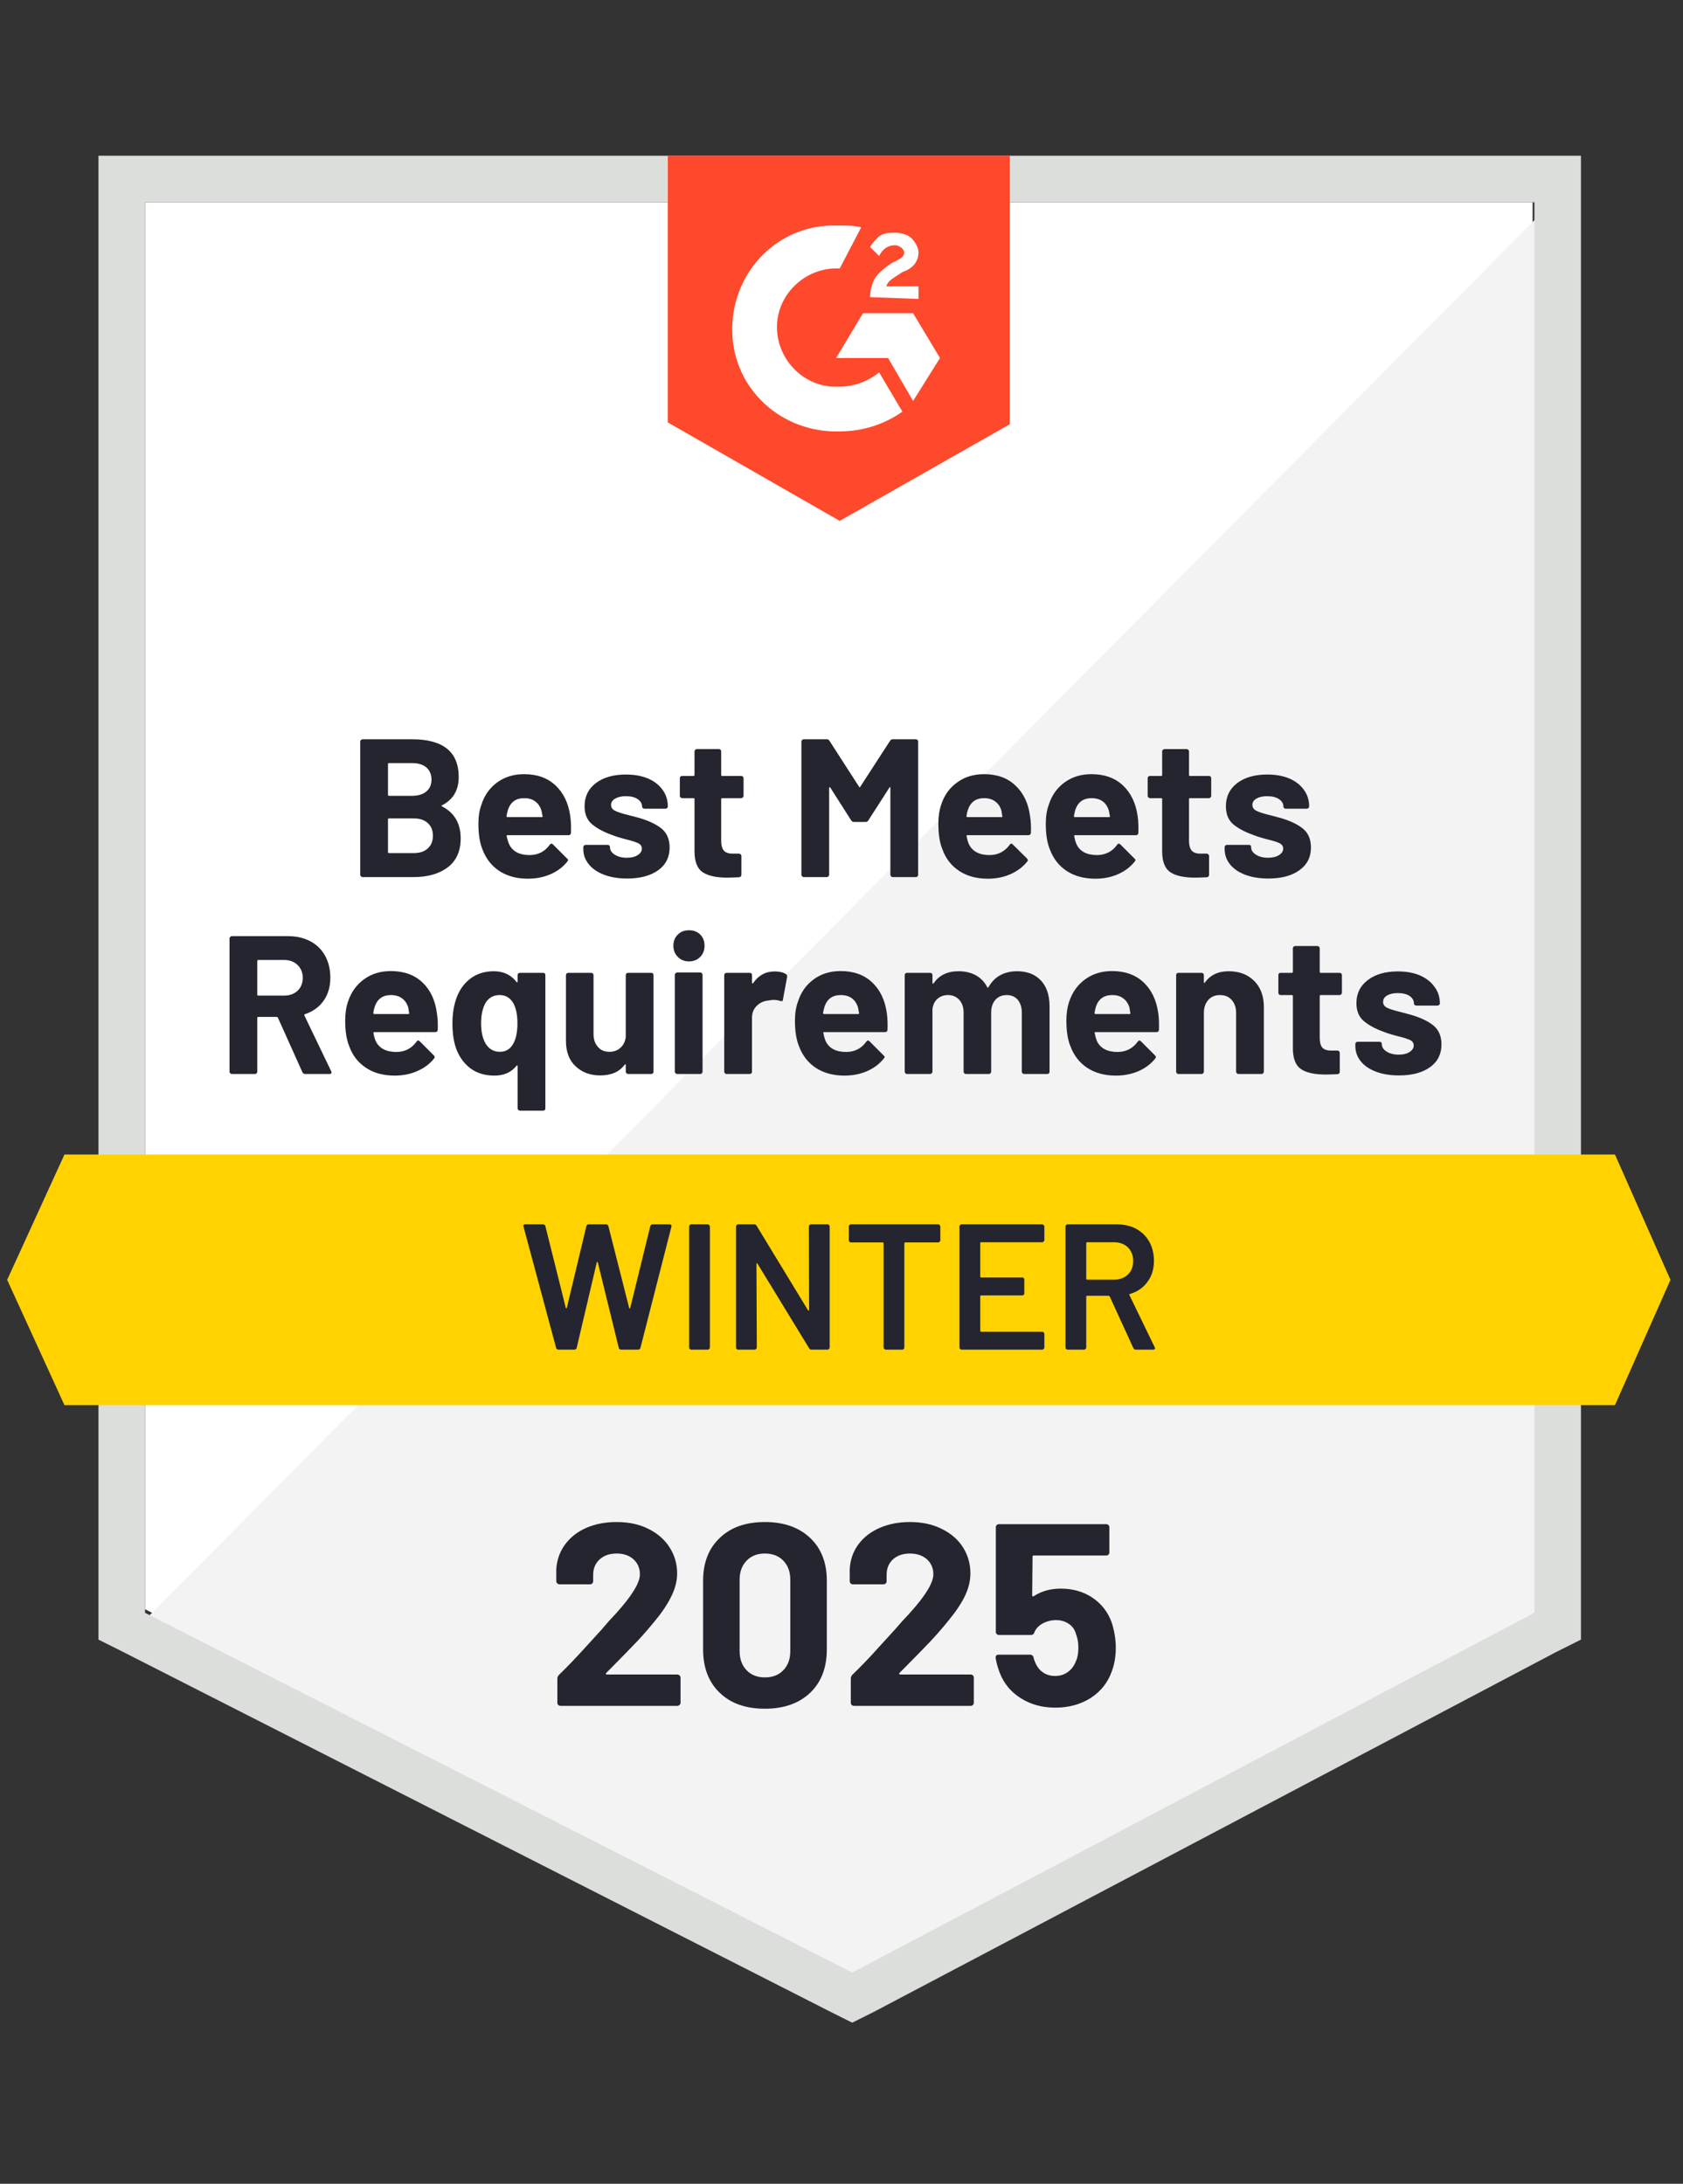
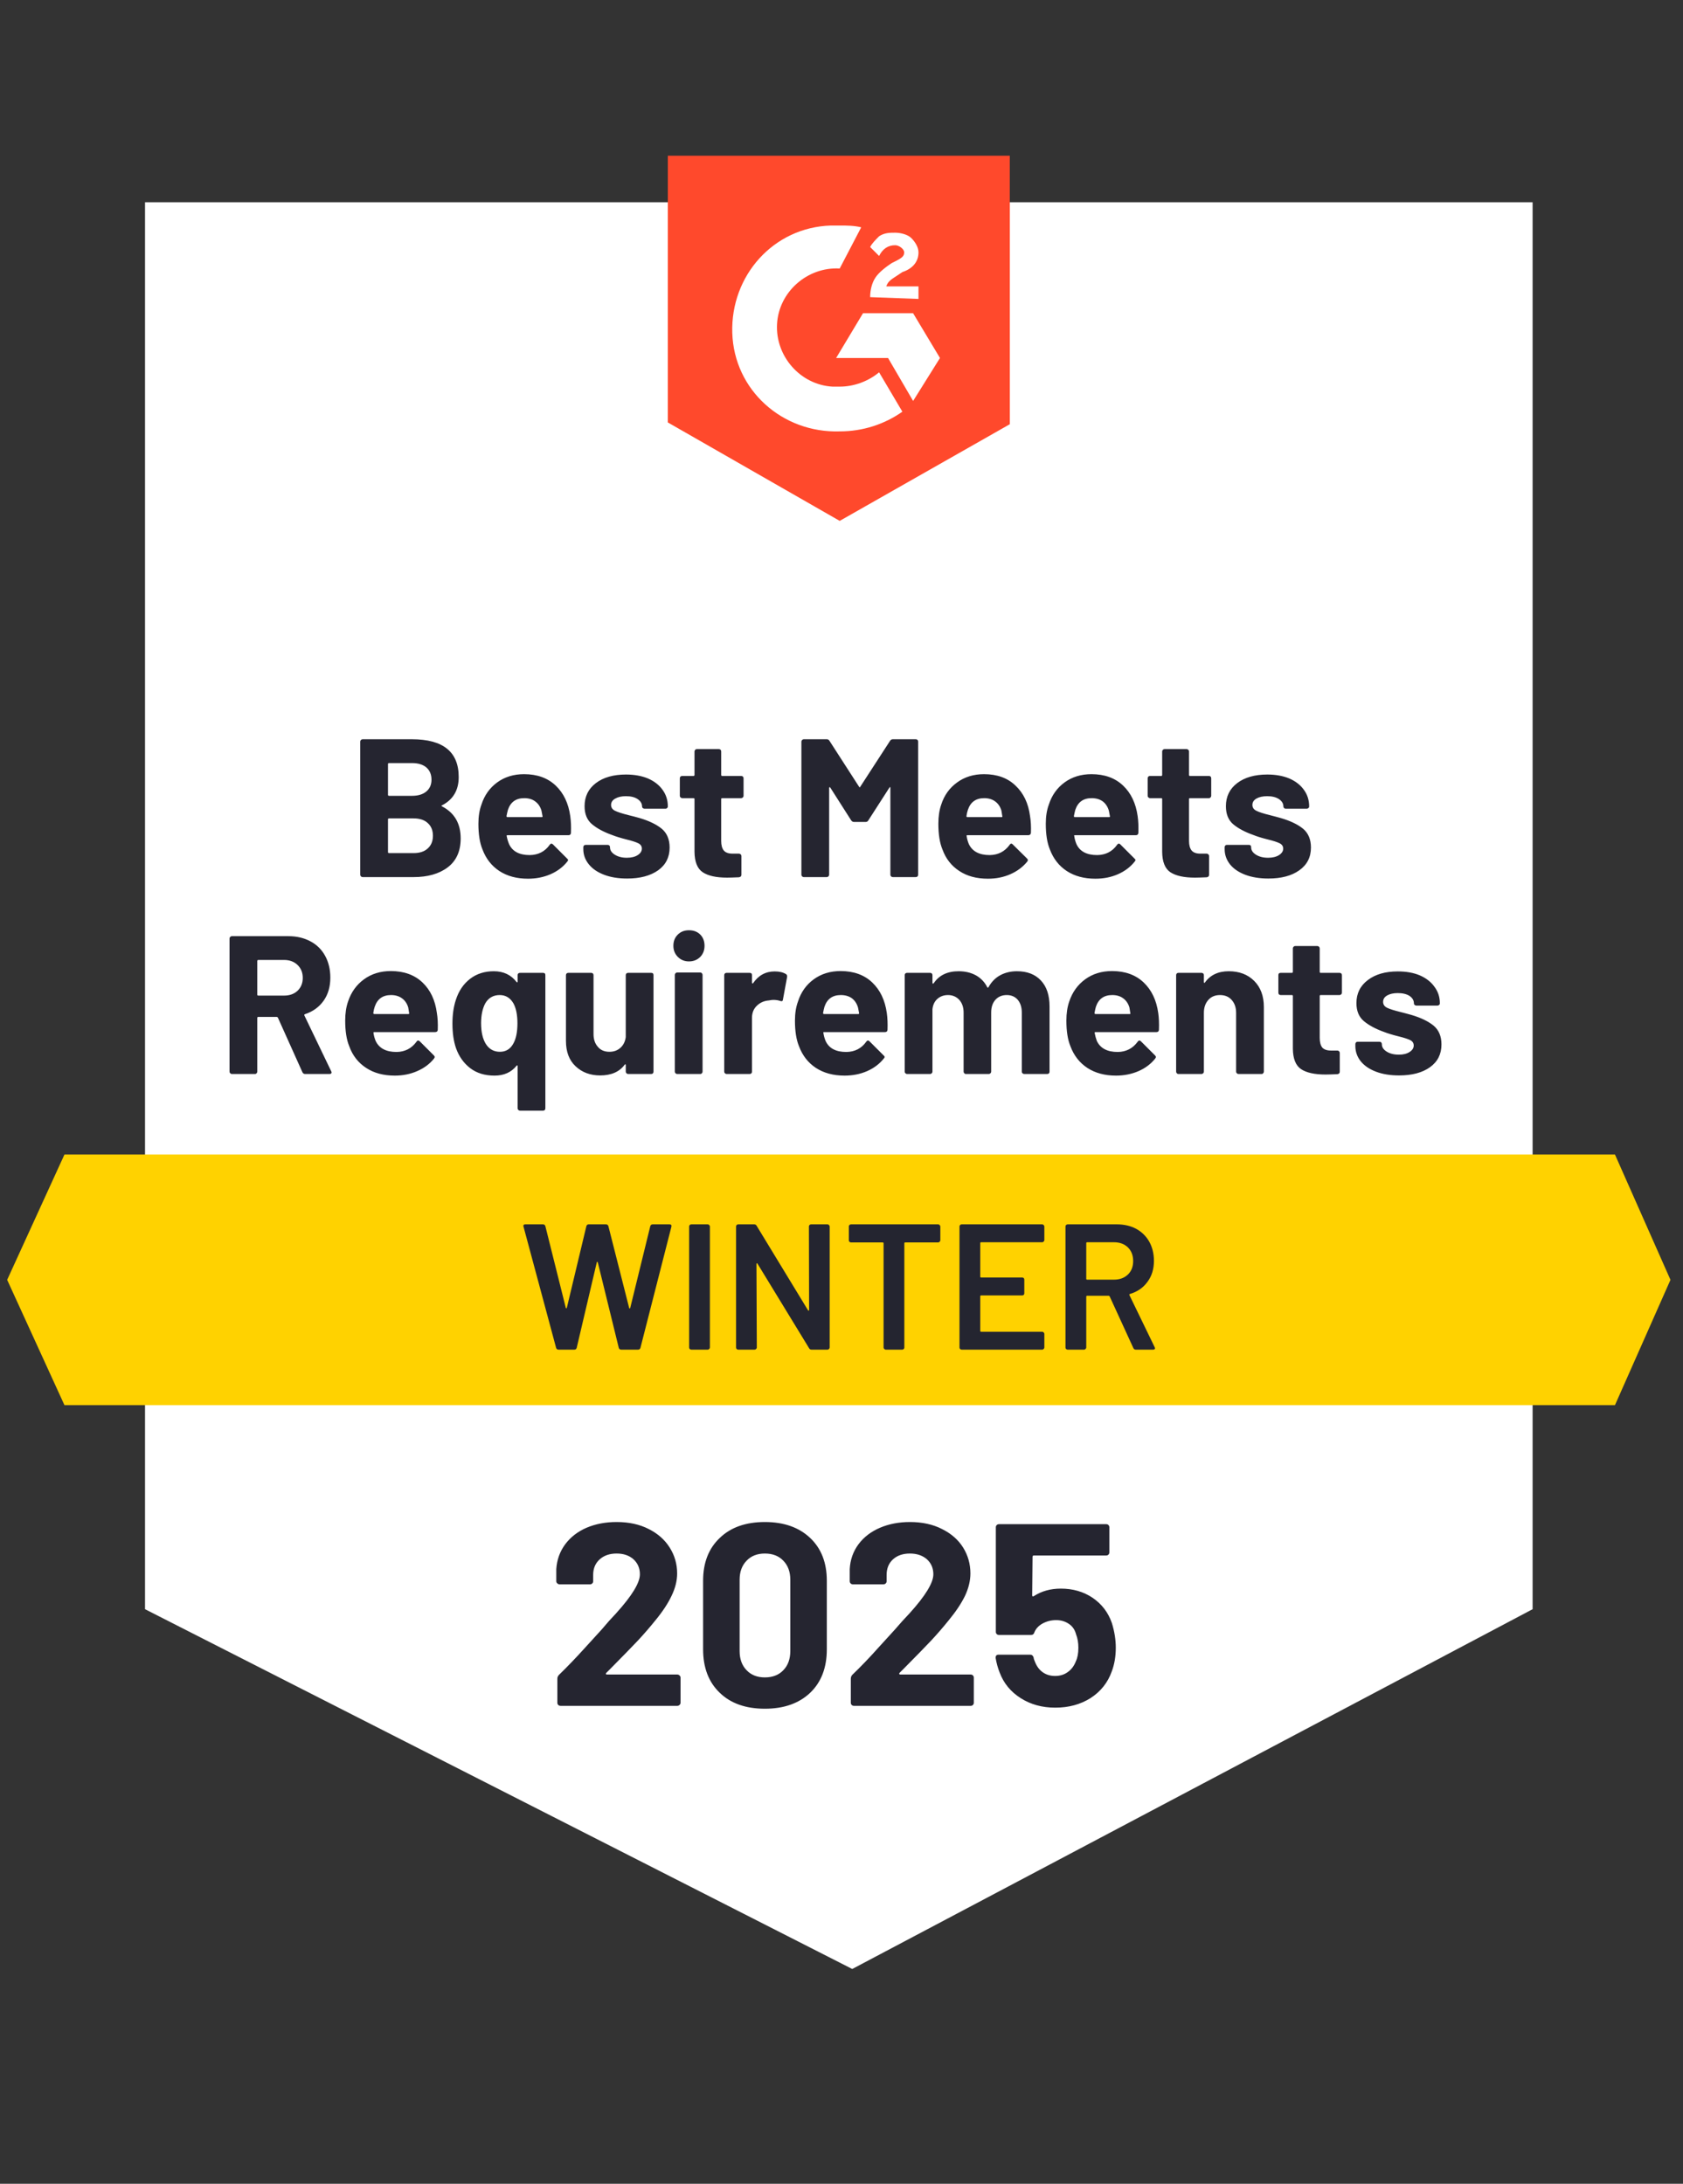
<svg xmlns="http://www.w3.org/2000/svg" width="752" height="976" viewBox="0 0 752 976" fill="none">
  <rect x="0" y="0" width="752" height="976" fill="#333333" stroke="none" />
  <path d="M64.8 719.2L380.8 880L684.8 719.2V90.4H64.8V719.2Z" fill="white" />
-   <path d="M691.2 92.8L58.4 730.4L386.4 892.8L691.2 736.8V92.8Z" fill="#F2F3F2" />
-   <path d="M44 300V732.8L55.2 738.4L371.2 899.2L380.8 904L390.4 899.2L695.2 738.4L706.4 732.8V69.6H44V300ZM64.8 720.8V90.4H685.6V720.8L380.8 881.6L64.8 720.8Z" fill="#DCDEDC" />
  <path d="M375.2 100.8C378.4 100.8 381.6 100.8 384.8 101.6L375.2 120C360.8 119.2 348 130.4 347.2 144.8C346.4 159.2 357.6 172 372 172.8H375.2C381.6 172.8 388 170.4 392.8 166.4L403.2 184C395.2 189.6 385.6 192.8 375.2 192.8C349.6 193.6 328 174.4 327.2 148.8C326.4 123.2 345.6 101.6 371.2 100.8H375.2ZM408 140L420 160L408 179.2L396.8 160H373.6L385.6 140H408ZM388.8 132.8C388.8 129.6 389.6 126.4 391.2 124C392.8 121.6 396 119.2 398.4 117.6L400 116.8C403.2 115.2 404 114.4 404 112.8C404 111.2 401.6 109.6 400 109.6C396.8 109.6 394.4 111.2 392.8 114.4L388.8 110.4C389.6 108.8 391.2 107.2 392.8 105.6C395.2 104 397.6 104 400 104C402.4 104 405.6 104.8 407.2 106.4C408.8 108 410.4 110.4 410.4 112.8C410.4 116.8 408 120 403.2 121.6L400.8 123.2C398.4 124.8 396.8 125.6 396 128H410.4V133.6L388.8 132.8ZM375.2 232.8L451.2 189.6V69.6H298.4V188.8L375.2 232.8Z" fill="#FF492C" />
  <path d="M721.6 516H28.8L3.2 572L28.8 628H721.6L746.4 572L721.6 516Z" fill="#FFD200" />
  <path d="M136.32 480C135.787 480 135.387 479.733 135.12 479.2L124.16 454.8C124 454.587 123.813 454.48 123.6 454.48H115.44C115.12 454.48 114.96 454.64 114.96 454.96V478.96C114.96 479.227 114.853 479.467 114.64 479.68C114.48 479.893 114.24 480 113.92 480H103.6C103.333 480 103.093 479.893 102.88 479.68C102.667 479.467 102.56 479.227 102.56 478.96V419.44C102.56 419.173 102.667 418.933 102.88 418.72C103.093 418.507 103.333 418.4 103.6 418.4H128.8C132.533 418.4 135.84 419.173 138.72 420.72C141.547 422.213 143.733 424.373 145.28 427.2C146.827 430.027 147.6 433.28 147.6 436.96C147.6 440.96 146.613 444.373 144.64 447.2C142.613 450.08 139.813 452.107 136.24 453.28C135.973 453.387 135.893 453.573 136 453.84L148 478.8C148.107 479.013 148.16 479.173 148.16 479.28C148.16 479.76 147.84 480 147.2 480H136.32ZM115.44 429.04C115.12 429.04 114.96 429.2 114.96 429.52V444.56C114.96 444.827 115.12 444.96 115.44 444.96H126.96C129.413 444.96 131.413 444.24 132.96 442.8C134.507 441.307 135.28 439.387 135.28 437.04C135.28 434.693 134.507 432.773 132.96 431.28C131.413 429.787 129.413 429.04 126.96 429.04H115.44ZM195.2 452.72C195.573 454.96 195.707 457.467 195.6 460.24C195.547 460.933 195.147 461.28 194.4 461.28H167.28C166.907 461.28 166.773 461.413 166.88 461.68C167.04 462.853 167.36 464.027 167.84 465.2C169.387 468.507 172.507 470.16 177.2 470.16C180.933 470.107 183.893 468.587 186.08 465.6C186.293 465.227 186.56 465.04 186.88 465.04C187.04 465.04 187.253 465.147 187.52 465.36L193.84 471.68C194.107 471.947 194.24 472.187 194.24 472.4C194.24 472.56 194.133 472.8 193.92 473.12C192 475.52 189.493 477.387 186.4 478.72C183.36 480.053 180.027 480.72 176.4 480.72C171.333 480.72 167.067 479.573 163.6 477.28C160.08 474.987 157.573 471.787 156.08 467.68C154.853 464.747 154.24 460.907 154.24 456.16C154.24 452.907 154.667 450.053 155.52 447.6C156.907 443.44 159.28 440.133 162.64 437.68C166 435.227 170 434 174.64 434C180.507 434 185.227 435.707 188.8 439.12C192.32 442.48 194.453 447.013 195.2 452.72ZM174.72 444.72C171.04 444.72 168.613 446.453 167.44 449.92C167.173 450.667 166.96 451.6 166.8 452.72C166.8 453.04 166.96 453.2 167.28 453.2H182.48C182.8 453.2 182.907 453.04 182.8 452.72C182.533 451.013 182.4 450.187 182.4 450.24C181.867 448.48 180.933 447.12 179.6 446.16C178.267 445.2 176.64 444.72 174.72 444.72ZM231.28 435.84C231.28 435.52 231.387 435.253 231.6 435.04C231.813 434.88 232.08 434.8 232.4 434.8H242.64C242.96 434.8 243.227 434.88 243.44 435.04C243.6 435.253 243.68 435.52 243.68 435.84V495.28C243.68 495.6 243.6 495.867 243.44 496.08C243.227 496.293 242.96 496.4 242.64 496.4H232.4C232.08 496.4 231.813 496.293 231.6 496.08C231.387 495.867 231.28 495.6 231.28 495.28V476.48C231.28 476.32 231.227 476.213 231.12 476.16C231.013 476.107 230.907 476.16 230.8 476.32C228.453 479.253 225.173 480.72 220.96 480.72C216.64 480.72 213.04 479.627 210.16 477.44C207.227 475.2 205.093 472.213 203.76 468.48C202.693 465.387 202.16 461.707 202.16 457.44C202.16 453.493 202.667 449.973 203.68 446.88C204.96 442.88 207.093 439.733 210.08 437.44C213.013 435.2 216.533 434.08 220.64 434.08C224.96 434.08 228.347 435.68 230.8 438.88C230.907 439.04 231.013 439.093 231.12 439.04C231.227 438.987 231.28 438.88 231.28 438.72V435.84ZM229.28 466.56C230.56 464.373 231.2 461.307 231.2 457.36C231.2 453.627 230.613 450.667 229.44 448.48C228 445.973 225.947 444.72 223.28 444.72C220.4 444.72 218.24 445.973 216.8 448.48C215.573 450.827 214.96 453.76 214.96 457.28C214.96 461.227 215.68 464.347 217.12 466.64C218.613 468.933 220.693 470.08 223.36 470.08C225.973 470.08 227.947 468.907 229.28 466.56ZM279.6 435.84C279.6 435.52 279.707 435.253 279.92 435.04C280.133 434.88 280.373 434.8 280.64 434.8H290.96C291.28 434.8 291.547 434.88 291.76 435.04C291.92 435.253 292 435.52 292 435.84V478.96C292 479.227 291.92 479.467 291.76 479.68C291.547 479.893 291.28 480 290.96 480H280.64C280.373 480 280.133 479.893 279.92 479.68C279.707 479.467 279.6 479.227 279.6 478.96V475.92C279.6 475.76 279.547 475.68 279.44 475.68C279.333 475.627 279.227 475.68 279.12 475.84C276.773 479.04 273.12 480.64 268.16 480.64C263.733 480.64 260.08 479.28 257.2 476.56C254.32 473.893 252.88 470.107 252.88 465.2V435.84C252.88 435.52 252.987 435.253 253.2 435.04C253.413 434.88 253.653 434.8 253.92 434.8H264.16C264.427 434.8 264.667 434.88 264.88 435.04C265.093 435.253 265.2 435.52 265.2 435.84V462.16C265.2 464.507 265.84 466.4 267.12 467.84C268.347 469.333 270.08 470.08 272.32 470.08C274.293 470.08 275.947 469.467 277.28 468.24C278.56 467.067 279.333 465.493 279.6 463.52V435.84ZM307.84 429.68C305.867 429.68 304.213 429.013 302.88 427.68C301.547 426.347 300.88 424.693 300.88 422.72C300.88 420.64 301.547 418.96 302.88 417.68C304.16 416.4 305.813 415.76 307.84 415.76C309.92 415.76 311.6 416.4 312.88 417.68C314.16 418.96 314.8 420.64 314.8 422.72C314.8 424.693 314.16 426.347 312.88 427.68C311.547 429.013 309.867 429.68 307.84 429.68ZM302.56 480C302.293 480 302.053 479.893 301.84 479.68C301.627 479.467 301.52 479.227 301.52 478.96V435.76C301.52 435.44 301.627 435.173 301.84 434.96C302.053 434.747 302.293 434.64 302.56 434.64H312.88C313.2 434.64 313.44 434.747 313.6 434.96C313.813 435.173 313.92 435.44 313.92 435.76V478.96C313.92 479.227 313.813 479.467 313.6 479.68C313.44 479.893 313.2 480 312.88 480H302.56ZM346.16 434.16C348.24 434.16 349.92 434.56 351.2 435.36C351.627 435.627 351.787 436.08 351.68 436.72L349.84 446.72C349.787 447.413 349.387 447.627 348.64 447.36C347.733 447.04 346.693 446.88 345.52 446.88C345.04 446.88 344.4 446.96 343.6 447.12C341.467 447.28 339.68 448.053 338.24 449.44C336.747 450.827 336 452.667 336 454.96V478.96C336 479.227 335.92 479.467 335.76 479.68C335.547 479.893 335.28 480 334.96 480H324.64C324.373 480 324.133 479.893 323.92 479.68C323.707 479.467 323.6 479.227 323.6 478.96V435.84C323.6 435.52 323.707 435.253 323.92 435.04C324.133 434.88 324.373 434.8 324.64 434.8H334.96C335.28 434.8 335.547 434.88 335.76 435.04C335.92 435.253 336 435.52 336 435.84V439.2C336 439.36 336.08 439.467 336.24 439.52C336.347 439.573 336.427 439.547 336.48 439.44C338.88 435.92 342.107 434.16 346.16 434.16ZM396.24 452.72C396.56 454.96 396.667 457.467 396.56 460.24C396.507 460.933 396.133 461.28 395.44 461.28H368.24C367.867 461.28 367.76 461.413 367.92 461.68C368.08 462.853 368.4 464.027 368.88 465.2C370.373 468.507 373.467 470.16 378.16 470.16C381.947 470.107 384.907 468.587 387.04 465.6C387.307 465.227 387.573 465.04 387.84 465.04C388.053 465.04 388.267 465.147 388.48 465.36L394.8 471.68C395.12 471.947 395.28 472.187 395.28 472.4C395.28 472.56 395.147 472.8 394.88 473.12C392.96 475.52 390.48 477.387 387.44 478.72C384.4 480.053 381.04 480.72 377.36 480.72C372.347 480.72 368.08 479.573 364.56 477.28C361.093 474.987 358.587 471.787 357.04 467.68C355.813 464.747 355.2 460.907 355.2 456.16C355.2 452.907 355.653 450.053 356.56 447.6C357.893 443.44 360.24 440.133 363.6 437.68C366.96 435.227 370.96 434 375.6 434C381.467 434 386.187 435.707 389.76 439.12C393.28 442.48 395.44 447.013 396.24 452.72ZM375.68 444.72C372 444.72 369.573 446.453 368.4 449.92C368.187 450.667 367.973 451.6 367.76 452.72C367.76 453.04 367.92 453.2 368.24 453.2H383.44C383.813 453.2 383.947 453.04 383.84 452.72C383.52 451.013 383.36 450.187 383.36 450.24C382.827 448.48 381.92 447.12 380.64 446.16C379.307 445.2 377.653 444.72 375.68 444.72ZM454.4 434.08C458.987 434.08 462.56 435.467 465.12 438.24C467.68 440.96 468.96 444.827 468.96 449.84V478.96C468.96 479.227 468.88 479.467 468.72 479.68C468.507 479.893 468.24 480 467.92 480H457.68C457.36 480 457.093 479.893 456.88 479.68C456.667 479.467 456.56 479.227 456.56 478.96V452.56C456.56 450.16 455.947 448.24 454.72 446.8C453.493 445.413 451.867 444.72 449.84 444.72C447.76 444.72 446.08 445.413 444.8 446.8C443.52 448.24 442.88 450.133 442.88 452.48V478.96C442.88 479.227 442.773 479.467 442.56 479.68C442.347 479.893 442.107 480 441.84 480H431.6C431.28 480 431.04 479.893 430.88 479.68C430.667 479.467 430.56 479.227 430.56 478.96V452.56C430.56 450.213 429.92 448.32 428.64 446.88C427.307 445.44 425.627 444.72 423.6 444.72C421.733 444.72 420.16 445.28 418.88 446.4C417.6 447.52 416.853 449.067 416.64 451.04V478.96C416.64 479.227 416.533 479.467 416.32 479.68C416.107 479.893 415.867 480 415.6 480H405.28C405.013 480 404.773 479.893 404.56 479.68C404.347 479.467 404.24 479.227 404.24 478.96V435.84C404.24 435.52 404.347 435.253 404.56 435.04C404.773 434.88 405.013 434.8 405.28 434.8H415.6C415.867 434.8 416.107 434.88 416.32 435.04C416.533 435.253 416.64 435.52 416.64 435.84V439.28C416.64 439.44 416.693 439.547 416.8 439.6C416.907 439.653 417.04 439.6 417.2 439.44C419.6 435.867 423.307 434.08 428.32 434.08C431.253 434.08 433.84 434.693 436.08 435.92C438.267 437.147 439.947 438.907 441.12 441.2C441.28 441.52 441.467 441.52 441.68 441.2C443.013 438.8 444.773 437.013 446.96 435.84C449.147 434.667 451.627 434.08 454.4 434.08ZM517.52 452.72C517.84 454.96 517.947 457.467 517.84 460.24C517.787 460.933 517.413 461.28 516.72 461.28H489.52C489.147 461.28 489.013 461.413 489.12 461.68C489.333 462.853 489.653 464.027 490.08 465.2C491.627 468.507 494.747 470.16 499.44 470.16C503.173 470.107 506.133 468.587 508.32 465.6C508.587 465.227 508.853 465.04 509.12 465.04C509.28 465.04 509.493 465.147 509.76 465.36L516.08 471.68C516.347 471.947 516.48 472.187 516.48 472.4C516.48 472.56 516.373 472.8 516.16 473.12C514.24 475.52 511.76 477.387 508.72 478.72C505.627 480.053 502.267 480.72 498.64 480.72C493.627 480.72 489.36 479.573 485.84 477.28C482.373 474.987 479.867 471.787 478.32 467.68C477.093 464.747 476.48 460.907 476.48 456.16C476.48 452.907 476.907 450.053 477.76 447.6C479.147 443.44 481.52 440.133 484.88 437.68C488.24 435.227 492.24 434 496.88 434C502.747 434 507.467 435.707 511.04 439.12C514.56 442.48 516.72 447.013 517.52 452.72ZM496.96 444.72C493.28 444.72 490.853 446.453 489.68 449.92C489.467 450.667 489.253 451.6 489.04 452.72C489.04 453.04 489.2 453.2 489.52 453.2H504.72C505.093 453.2 505.2 453.04 505.04 452.72C504.773 451.013 504.64 450.187 504.64 450.24C504.107 448.48 503.173 447.12 501.84 446.16C500.56 445.2 498.933 444.72 496.96 444.72ZM549.04 434.08C553.733 434.08 557.52 435.52 560.4 438.4C563.28 441.28 564.72 445.173 564.72 450.08V478.96C564.72 479.227 564.613 479.467 564.4 479.68C564.24 479.893 564 480 563.68 480H553.36C553.093 480 552.853 479.893 552.64 479.68C552.427 479.467 552.32 479.227 552.32 478.96V452.64C552.32 450.293 551.653 448.373 550.32 446.88C549.04 445.44 547.307 444.72 545.12 444.72C542.933 444.72 541.2 445.44 539.92 446.88C538.587 448.373 537.92 450.293 537.92 452.64V478.96C537.92 479.227 537.813 479.467 537.6 479.68C537.387 479.893 537.147 480 536.88 480H526.56C526.24 480 526 479.893 525.84 479.68C525.627 479.467 525.52 479.227 525.52 478.96V435.84C525.52 435.52 525.627 435.253 525.84 435.04C526 434.88 526.24 434.8 526.56 434.8H536.88C537.147 434.8 537.387 434.88 537.6 435.04C537.813 435.253 537.92 435.52 537.92 435.84V438.88C537.92 439.093 537.973 439.227 538.08 439.28C538.187 439.333 538.267 439.307 538.32 439.2C540.72 435.787 544.293 434.08 549.04 434.08ZM599.6 443.68C599.6 443.947 599.493 444.187 599.28 444.4C599.067 444.613 598.827 444.72 598.56 444.72H590.08C589.813 444.72 589.68 444.853 589.68 445.12V463.84C589.68 465.76 590.053 467.2 590.8 468.16C591.6 469.067 592.88 469.52 594.64 469.52H597.6C597.867 469.52 598.107 469.627 598.32 469.84C598.533 470.053 598.64 470.293 598.64 470.56V478.96C598.64 479.6 598.293 479.973 597.6 480.08C595.093 480.187 593.333 480.24 592.32 480.24C587.413 480.24 583.76 479.44 581.36 477.84C578.96 476.24 577.733 473.2 577.68 468.72V445.12C577.68 444.853 577.52 444.72 577.2 444.72H572.24C571.92 444.72 571.653 444.613 571.44 444.4C571.28 444.187 571.2 443.947 571.2 443.68V435.84C571.2 435.52 571.28 435.253 571.44 435.04C571.653 434.88 571.92 434.8 572.24 434.8H577.2C577.52 434.8 577.68 434.64 577.68 434.32V423.84C577.68 423.573 577.787 423.333 578 423.12C578.213 422.907 578.453 422.8 578.72 422.8H588.56C588.88 422.8 589.147 422.907 589.36 423.12C589.573 423.333 589.68 423.573 589.68 423.84V434.32C589.68 434.64 589.813 434.8 590.08 434.8H598.56C598.827 434.8 599.067 434.88 599.28 435.04C599.493 435.253 599.6 435.52 599.6 435.84V443.68ZM625.12 480.64C621.173 480.64 617.733 480.08 614.8 478.96C611.867 477.84 609.6 476.293 608 474.32C606.4 472.293 605.6 470.027 605.6 467.52V466.64C605.6 466.32 605.707 466.053 605.92 465.84C606.08 465.68 606.32 465.6 606.64 465.6H616.4C616.667 465.6 616.907 465.68 617.12 465.84C617.333 466.053 617.44 466.32 617.44 466.64V466.72C617.44 468 618.16 469.093 619.6 470C621.04 470.907 622.853 471.36 625.04 471.36C627.013 471.36 628.613 470.96 629.84 470.16C631.067 469.36 631.68 468.4 631.68 467.28C631.68 466.213 631.173 465.413 630.16 464.88C629.093 464.347 627.36 463.787 624.96 463.2C622.187 462.507 620 461.84 618.4 461.2C614.667 459.867 611.68 458.267 609.44 456.4C607.2 454.533 606.08 451.84 606.08 448.32C606.08 444 607.787 440.56 611.2 438C614.56 435.44 619.013 434.16 624.56 434.16C628.347 434.16 631.627 434.747 634.4 435.92C637.227 437.147 639.413 438.853 640.96 441.04C642.56 443.173 643.36 445.627 643.36 448.4C643.36 448.72 643.253 448.96 643.04 449.12C642.827 449.333 642.56 449.44 642.24 449.44H632.88C632.56 449.44 632.293 449.333 632.08 449.12C631.867 448.96 631.76 448.72 631.76 448.4C631.76 447.12 631.12 446.027 629.84 445.12C628.507 444.267 626.747 443.84 624.56 443.84C622.64 443.84 621.067 444.187 619.84 444.88C618.613 445.573 618 446.533 618 447.76C618 448.933 618.587 449.813 619.76 450.4C620.987 450.987 623.013 451.627 625.84 452.32C626.48 452.48 627.2 452.667 628 452.88C628.853 453.093 629.733 453.333 630.64 453.6C634.8 454.827 638.08 456.4 640.48 458.32C642.88 460.293 644.08 463.12 644.08 466.8C644.08 471.12 642.373 474.507 638.96 476.96C635.547 479.413 630.933 480.64 625.12 480.64ZM197.52 359.92C197.147 360.08 197.147 360.24 197.52 360.4C203.067 363.28 205.84 368.053 205.84 374.72C205.84 380.427 203.893 384.747 200 387.68C196.16 390.56 191.093 392 184.8 392H162C161.733 392 161.493 391.893 161.28 391.68C161.067 391.467 160.96 391.227 160.96 390.96V331.44C160.96 331.173 161.067 330.933 161.28 330.72C161.493 330.507 161.733 330.4 162 330.4H184.08C198 330.4 204.96 336.027 204.96 347.28C204.96 353.147 202.48 357.36 197.52 359.92ZM173.84 341.04C173.52 341.04 173.36 341.2 173.36 341.52V355.2C173.36 355.52 173.52 355.68 173.84 355.68H184.08C186.853 355.68 189.013 355.013 190.56 353.68C192.053 352.4 192.8 350.667 192.8 348.48C192.8 346.187 192.053 344.373 190.56 343.04C189.013 341.707 186.853 341.04 184.08 341.04H173.84ZM184.8 381.28C187.52 381.28 189.627 380.587 191.12 379.2C192.667 377.813 193.44 375.92 193.44 373.52C193.44 371.12 192.667 369.227 191.12 367.84C189.627 366.453 187.493 365.76 184.72 365.76H173.84C173.52 365.76 173.36 365.92 173.36 366.24V380.8C173.36 381.12 173.52 381.28 173.84 381.28H184.8ZM254.8 364.72C255.12 366.96 255.227 369.467 255.12 372.24C255.067 372.933 254.693 373.28 254 373.28H226.8C226.427 373.28 226.293 373.413 226.4 373.68C226.613 374.853 226.96 376.027 227.44 377.2C228.933 380.507 232.027 382.16 236.72 382.16C240.507 382.107 243.467 380.587 245.6 377.6C245.867 377.227 246.133 377.04 246.4 377.04C246.56 377.04 246.773 377.147 247.04 377.36L253.36 383.68C253.68 383.947 253.84 384.187 253.84 384.4C253.84 384.56 253.707 384.8 253.44 385.12C251.52 387.52 249.04 389.387 246 390.72C242.907 392.053 239.547 392.72 235.92 392.72C230.907 392.72 226.64 391.573 223.12 389.28C219.653 386.987 217.147 383.787 215.6 379.68C214.373 376.747 213.76 372.907 213.76 368.16C213.76 364.907 214.213 362.053 215.12 359.6C216.453 355.44 218.8 352.133 222.16 349.68C225.52 347.227 229.52 346 234.16 346C240.027 346 244.747 347.707 248.32 351.12C251.84 354.48 254 359.013 254.8 364.72ZM234.24 356.72C230.56 356.72 228.133 358.453 226.96 361.92C226.747 362.667 226.533 363.6 226.32 364.72C226.32 365.04 226.48 365.2 226.8 365.2H242C242.373 365.2 242.507 365.04 242.4 364.72C242.08 363.013 241.92 362.187 241.92 362.24C241.387 360.48 240.453 359.12 239.12 358.16C237.84 357.2 236.213 356.72 234.24 356.72ZM280.24 392.64C276.293 392.64 272.853 392.08 269.92 390.96C266.987 389.84 264.72 388.293 263.12 386.32C261.467 384.293 260.64 382.027 260.64 379.52V378.64C260.64 378.32 260.747 378.053 260.96 377.84C261.173 377.68 261.44 377.6 261.76 377.6H271.52C271.787 377.6 272.027 377.68 272.24 377.84C272.453 378.053 272.56 378.32 272.56 378.64V378.72C272.56 380 273.28 381.093 274.72 382C276.16 382.907 277.947 383.36 280.08 383.36C282.107 383.36 283.733 382.96 284.96 382.16C286.187 381.36 286.8 380.4 286.8 379.28C286.8 378.213 286.267 377.413 285.2 376.88C284.133 376.347 282.4 375.787 280 375.2C277.28 374.507 275.12 373.84 273.52 373.2C269.787 371.867 266.8 370.267 264.56 368.4C262.32 366.533 261.2 363.84 261.2 360.32C261.2 356 262.88 352.56 266.24 350C269.6 347.44 274.08 346.16 279.68 346.16C283.413 346.16 286.693 346.747 289.52 347.92C292.347 349.147 294.533 350.853 296.08 353.04C297.627 355.173 298.4 357.627 298.4 360.4C298.4 360.72 298.293 360.96 298.08 361.12C297.92 361.333 297.68 361.44 297.36 361.44H287.92C287.653 361.44 287.413 361.333 287.2 361.12C286.987 360.96 286.88 360.72 286.88 360.4C286.88 359.12 286.213 358.027 284.88 357.12C283.6 356.267 281.867 355.84 279.68 355.84C277.76 355.84 276.187 356.187 274.96 356.88C273.68 357.573 273.04 358.533 273.04 359.76C273.04 360.933 273.653 361.813 274.88 362.4C276.107 362.987 278.107 363.627 280.88 364.32L283.12 364.88L285.76 365.6C289.92 366.827 293.2 368.4 295.6 370.32C298 372.293 299.2 375.12 299.2 378.8C299.2 383.12 297.493 386.507 294.08 388.96C290.613 391.413 286 392.64 280.24 392.64ZM332.24 355.68C332.24 355.947 332.133 356.187 331.92 356.4C331.707 356.613 331.44 356.72 331.12 356.72H322.72C322.4 356.72 322.24 356.853 322.24 357.12V375.84C322.24 377.76 322.64 379.2 323.44 380.16C324.24 381.067 325.52 381.52 327.28 381.52H330.16C330.48 381.52 330.747 381.627 330.96 381.84C331.173 382.053 331.28 382.293 331.28 382.56V390.96C331.28 391.6 330.907 391.973 330.16 392.08C327.707 392.187 325.947 392.24 324.88 392.24C320.027 392.24 316.4 391.44 314 389.84C311.6 388.24 310.373 385.2 310.32 380.72V357.12C310.32 356.853 310.16 356.72 309.84 356.72H304.88C304.56 356.72 304.293 356.613 304.08 356.4C303.867 356.187 303.76 355.947 303.76 355.68V347.84C303.76 347.52 303.867 347.253 304.08 347.04C304.293 346.88 304.56 346.8 304.88 346.8H309.84C310.16 346.8 310.32 346.64 310.32 346.32V335.84C310.32 335.573 310.427 335.333 310.64 335.12C310.8 334.907 311.04 334.8 311.36 334.8H321.2C321.52 334.8 321.787 334.907 322 335.12C322.16 335.333 322.24 335.573 322.24 335.84V346.32C322.24 346.64 322.4 346.8 322.72 346.8H331.12C331.44 346.8 331.707 346.88 331.92 347.04C332.133 347.253 332.24 347.52 332.24 347.84V355.68ZM397.68 331.12C398 330.64 398.4 330.4 398.88 330.4H409.2C409.52 330.4 409.787 330.507 410 330.72C410.16 330.933 410.24 331.173 410.24 331.44V390.96C410.24 391.227 410.16 391.467 410 391.68C409.787 391.893 409.52 392 409.2 392H398.88C398.613 392 398.373 391.893 398.16 391.68C397.947 391.467 397.84 391.227 397.84 390.96V352.16C397.84 351.893 397.787 351.76 397.68 351.76C397.573 351.76 397.467 351.867 397.36 352.08L388 366.64C387.733 367.12 387.333 367.36 386.8 367.36H381.6C381.067 367.36 380.64 367.12 380.32 366.64L371.04 352.08C370.933 351.867 370.8 351.787 370.64 351.84C370.533 351.84 370.48 351.973 370.48 352.24V390.96C370.48 391.227 370.373 391.467 370.16 391.68C369.947 391.893 369.707 392 369.44 392H359.12C358.853 392 358.613 391.893 358.4 391.68C358.187 391.467 358.08 391.227 358.08 390.96V331.44C358.08 331.173 358.187 330.933 358.4 330.72C358.613 330.507 358.853 330.4 359.12 330.4H369.44C369.973 330.4 370.373 330.64 370.64 331.12L383.84 351.6C384.053 351.973 384.24 351.973 384.4 351.6L397.68 331.12ZM460.24 364.72C460.613 366.96 460.747 369.467 460.64 372.24C460.533 372.933 460.133 373.28 459.44 373.28H432.24C431.92 373.28 431.813 373.413 431.92 373.68C432.08 374.853 432.4 376.027 432.88 377.2C434.427 380.507 437.547 382.16 442.24 382.16C445.973 382.107 448.933 380.587 451.12 377.6C451.333 377.227 451.6 377.04 451.92 377.04C452.08 377.04 452.267 377.147 452.48 377.36L458.88 383.68C459.147 383.947 459.28 384.187 459.28 384.4C459.28 384.56 459.173 384.8 458.96 385.12C456.987 387.52 454.48 389.387 451.44 390.72C448.4 392.053 445.067 392.72 441.44 392.72C436.373 392.72 432.107 391.573 428.64 389.28C425.12 386.987 422.613 383.787 421.12 379.68C419.893 376.747 419.28 372.907 419.28 368.16C419.28 364.907 419.707 362.053 420.56 359.6C421.893 355.44 424.267 352.133 427.68 349.68C431.04 347.227 435.04 346 439.68 346C445.547 346 450.24 347.707 453.76 351.12C457.333 354.48 459.493 359.013 460.24 364.72ZM439.76 356.72C436.08 356.72 433.653 358.453 432.48 361.92C432.213 362.667 432 363.6 431.84 364.72C431.84 365.04 431.973 365.2 432.24 365.2H447.52C447.84 365.2 447.947 365.04 447.84 364.72C447.573 363.013 447.44 362.187 447.44 362.24C446.907 360.48 445.973 359.12 444.64 358.16C443.307 357.2 441.68 356.72 439.76 356.72ZM508.32 364.72C508.64 366.96 508.747 369.467 508.64 372.24C508.587 372.933 508.213 373.28 507.52 373.28H480.32C479.947 373.28 479.84 373.413 480 373.68C480.16 374.853 480.48 376.027 480.96 377.2C482.453 380.507 485.547 382.16 490.24 382.16C494.027 382.107 496.987 380.587 499.12 377.6C499.387 377.227 499.653 377.04 499.92 377.04C500.133 377.04 500.347 377.147 500.56 377.36L506.88 383.68C507.2 383.947 507.36 384.187 507.36 384.4C507.36 384.56 507.227 384.8 506.96 385.12C505.04 387.52 502.56 389.387 499.52 390.72C496.48 392.053 493.12 392.72 489.44 392.72C484.427 392.72 480.16 391.573 476.64 389.28C473.173 386.987 470.667 383.787 469.12 379.68C467.893 376.747 467.28 372.907 467.28 368.16C467.28 364.907 467.733 362.053 468.64 359.6C469.973 355.44 472.32 352.133 475.68 349.68C479.04 347.227 483.04 346 487.68 346C493.547 346 498.267 347.707 501.84 351.12C505.36 354.48 507.52 359.013 508.32 364.72ZM487.76 356.72C484.08 356.72 481.653 358.453 480.48 361.92C480.267 362.667 480.053 363.6 479.84 364.72C479.84 365.04 480 365.2 480.32 365.2H495.52C495.893 365.2 496.027 365.04 495.92 364.72C495.6 363.013 495.44 362.187 495.44 362.24C494.907 360.48 494 359.12 492.72 358.16C491.387 357.2 489.733 356.72 487.76 356.72ZM541.2 355.68C541.2 355.947 541.093 356.187 540.88 356.4C540.72 356.613 540.48 356.72 540.16 356.72H531.68C531.413 356.72 531.28 356.853 531.28 357.12V375.84C531.28 377.76 531.68 379.2 532.48 380.16C533.28 381.067 534.56 381.52 536.32 381.52H539.2C539.467 381.52 539.707 381.627 539.92 381.84C540.133 382.053 540.24 382.293 540.24 382.56V390.96C540.24 391.6 539.893 391.973 539.2 392.08C536.747 392.187 534.987 392.24 533.92 392.24C529.067 392.24 525.413 391.44 522.96 389.84C520.56 388.24 519.333 385.2 519.28 380.72V357.12C519.28 356.853 519.147 356.72 518.88 356.72H513.84C513.573 356.72 513.333 356.613 513.12 356.4C512.907 356.187 512.8 355.947 512.8 355.68V347.84C512.8 347.52 512.907 347.253 513.12 347.04C513.333 346.88 513.573 346.8 513.84 346.8H518.88C519.147 346.8 519.28 346.64 519.28 346.32V335.84C519.28 335.573 519.387 335.333 519.6 335.12C519.813 334.907 520.053 334.8 520.32 334.8H530.24C530.507 334.8 530.747 334.907 530.96 335.12C531.173 335.333 531.28 335.573 531.28 335.84V346.32C531.28 346.64 531.413 346.8 531.68 346.8H540.16C540.48 346.8 540.72 346.88 540.88 347.04C541.093 347.253 541.2 347.52 541.2 347.84V355.68ZM566.72 392.64C562.827 392.64 559.387 392.08 556.4 390.96C553.467 389.84 551.2 388.293 549.6 386.32C548 384.293 547.2 382.027 547.2 379.52V378.64C547.2 378.32 547.307 378.053 547.52 377.84C547.733 377.68 547.973 377.6 548.24 377.6H558C558.32 377.6 558.587 377.68 558.8 377.84C558.96 378.053 559.04 378.32 559.04 378.64V378.72C559.04 380 559.76 381.093 561.2 382C562.64 382.907 564.453 383.36 566.64 383.36C568.613 383.36 570.24 382.96 571.52 382.16C572.747 381.36 573.36 380.4 573.36 379.28C573.36 378.213 572.827 377.413 571.76 376.88C570.693 376.347 568.96 375.787 566.56 375.2C563.787 374.507 561.627 373.84 560.08 373.2C556.293 371.867 553.28 370.267 551.04 368.4C548.853 366.533 547.76 363.84 547.76 360.32C547.76 356 549.44 352.56 552.8 350C556.16 347.44 560.64 346.16 566.24 346.16C569.973 346.16 573.253 346.747 576.08 347.92C578.907 349.147 581.093 350.853 582.64 353.04C584.187 355.173 584.96 357.627 584.96 360.4C584.96 360.72 584.853 360.96 584.64 361.12C584.427 361.333 584.187 361.44 583.92 361.44H574.48C574.16 361.44 573.92 361.333 573.76 361.12C573.547 360.96 573.44 360.72 573.44 360.4C573.44 359.12 572.773 358.027 571.44 357.12C570.107 356.267 568.373 355.84 566.24 355.84C564.267 355.84 562.667 356.187 561.44 356.88C560.213 357.573 559.6 358.533 559.6 359.76C559.6 360.933 560.213 361.813 561.44 362.4C562.613 362.987 564.613 363.627 567.44 364.32C568.08 364.48 568.8 364.667 569.6 364.88C570.453 365.093 571.333 365.333 572.24 365.6C576.453 366.827 579.76 368.4 582.16 370.32C584.56 372.293 585.76 375.12 585.76 378.8C585.76 383.12 584.027 386.507 580.56 388.96C577.147 391.413 572.533 392.64 566.72 392.64Z" fill="#252530" />
  <path d="M249.6 603.2C249.013 603.2 248.64 602.933 248.48 602.4L233.92 548.24L233.84 547.92C233.84 547.44 234.133 547.2 234.72 547.2H242.56C243.147 547.2 243.52 547.467 243.68 548L252.8 584.48C252.853 584.64 252.933 584.72 253.04 584.72C253.147 584.72 253.227 584.64 253.28 584.48L262 548C262.16 547.467 262.507 547.2 263.04 547.2H270.72C271.307 547.2 271.68 547.467 271.84 548L281.12 584.56C281.173 584.72 281.253 584.8 281.36 584.8C281.467 584.8 281.547 584.72 281.6 584.56L290.56 548C290.72 547.467 291.093 547.2 291.68 547.2H299.12C299.867 547.2 300.16 547.547 300 548.24L286.16 602.4C286 602.933 285.627 603.2 285.04 603.2H277.6C277.013 603.2 276.64 602.933 276.48 602.4L267.12 564.24C267.067 564.08 266.987 563.973 266.88 563.92C266.773 563.92 266.693 564.027 266.64 564.24L257.68 602.4C257.52 602.933 257.173 603.2 256.64 603.2H249.6ZM308.88 603.2C308.613 603.2 308.373 603.093 308.16 602.88C308 602.72 307.92 602.507 307.92 602.24V548.16C307.92 547.893 308 547.68 308.16 547.52C308.373 547.307 308.613 547.2 308.88 547.2H316.24C316.507 547.2 316.72 547.307 316.88 547.52C317.093 547.68 317.2 547.893 317.2 548.16V602.24C317.2 602.507 317.093 602.72 316.88 602.88C316.72 603.093 316.507 603.2 316.24 603.2H308.88ZM361.44 548.16C361.44 547.893 361.52 547.68 361.68 547.52C361.893 547.307 362.133 547.2 362.4 547.2H369.76C370.027 547.2 370.24 547.307 370.4 547.52C370.613 547.68 370.72 547.893 370.72 548.16V602.24C370.72 602.507 370.613 602.72 370.4 602.88C370.24 603.093 370.027 603.2 369.76 603.2H362.64C362.107 603.2 361.733 602.987 361.52 602.56L338.48 564.8C338.373 564.64 338.267 564.56 338.16 564.56C338.053 564.613 338 564.747 338 564.96L338.16 602.24C338.16 602.507 338.053 602.72 337.84 602.88C337.68 603.093 337.467 603.2 337.2 603.2H329.84C329.573 603.2 329.333 603.093 329.12 602.88C328.96 602.72 328.88 602.507 328.88 602.24V548.16C328.88 547.893 328.96 547.68 329.12 547.52C329.333 547.307 329.573 547.2 329.84 547.2H336.96C337.493 547.2 337.867 547.413 338.08 547.84L361.04 585.6C361.147 585.76 361.253 585.813 361.36 585.76C361.467 585.76 361.52 585.653 361.52 585.44L361.44 548.16ZM419.2 547.2C419.467 547.2 419.68 547.307 419.84 547.52C420.053 547.68 420.16 547.893 420.16 548.16V554.32C420.16 554.587 420.053 554.8 419.84 554.96C419.68 555.173 419.467 555.28 419.2 555.28H404.48C404.213 555.28 404.08 555.413 404.08 555.68V602.24C404.08 602.507 404 602.72 403.84 602.88C403.627 603.093 403.387 603.2 403.12 603.2H395.76C395.493 603.2 395.28 603.093 395.12 602.88C394.907 602.72 394.8 602.507 394.8 602.24V555.68C394.8 555.413 394.667 555.28 394.4 555.28H380.24C379.973 555.28 379.733 555.173 379.52 554.96C379.36 554.8 379.28 554.587 379.28 554.32V548.16C379.28 547.893 379.36 547.68 379.52 547.52C379.733 547.307 379.973 547.2 380.24 547.2H419.2ZM466.64 554.24C466.64 554.507 466.533 554.72 466.32 554.88C466.16 555.093 465.947 555.2 465.68 555.2H438.4C438.133 555.2 438 555.333 438 555.6V570.56C438 570.827 438.133 570.96 438.4 570.96H456.72C456.987 570.96 457.227 571.04 457.44 571.2C457.6 571.413 457.68 571.653 457.68 571.92V578C457.68 578.267 457.6 578.507 457.44 578.72C457.227 578.88 456.987 578.96 456.72 578.96H438.4C438.133 578.96 438 579.093 438 579.36V594.8C438 595.067 438.133 595.2 438.4 595.2H465.68C465.947 595.2 466.16 595.307 466.32 595.52C466.533 595.68 466.64 595.893 466.64 596.16V602.24C466.64 602.507 466.533 602.72 466.32 602.88C466.16 603.093 465.947 603.2 465.68 603.2H429.68C429.413 603.2 429.173 603.093 428.96 602.88C428.8 602.72 428.72 602.507 428.72 602.24V548.16C428.72 547.893 428.8 547.68 428.96 547.52C429.173 547.307 429.413 547.2 429.68 547.2H465.68C465.947 547.2 466.16 547.307 466.32 547.52C466.533 547.68 466.64 547.893 466.64 548.16V554.24ZM507.52 603.2C506.987 603.2 506.613 602.96 506.4 602.48L495.84 579.44C495.733 579.227 495.573 579.12 495.36 579.12H485.76C485.493 579.12 485.36 579.253 485.36 579.52V602.24C485.36 602.507 485.253 602.72 485.04 602.88C484.88 603.093 484.667 603.2 484.4 603.2H477.04C476.773 603.2 476.533 603.093 476.32 602.88C476.16 602.72 476.08 602.507 476.08 602.24V548.16C476.08 547.893 476.16 547.68 476.32 547.52C476.533 547.307 476.773 547.2 477.04 547.2H499.04C502.293 547.2 505.173 547.867 507.68 549.2C510.187 550.587 512.133 552.507 513.52 554.96C514.907 557.467 515.6 560.32 515.6 563.52C515.6 567.2 514.64 570.32 512.72 572.88C510.853 575.493 508.24 577.307 504.88 578.32C504.773 578.32 504.693 578.373 504.64 578.48C504.587 578.587 504.587 578.693 504.64 578.8L515.92 602.08C516.027 602.293 516.08 602.453 516.08 602.56C516.08 602.987 515.787 603.2 515.2 603.2H507.52ZM485.76 555.2C485.493 555.2 485.36 555.333 485.36 555.6V571.52C485.36 571.787 485.493 571.92 485.76 571.92H497.76C500.32 571.92 502.4 571.147 504 569.6C505.547 568.107 506.32 566.107 506.32 563.6C506.32 561.093 505.547 559.067 504 557.52C502.4 555.973 500.32 555.2 497.76 555.2H485.76Z" fill="#242530" />
  <path d="M270.88 747.68C270.72 747.84 270.667 748 270.72 748.16C270.827 748.32 270.987 748.4 271.2 748.4H302.64C303.013 748.4 303.333 748.533 303.6 748.8C303.92 749.067 304.08 749.387 304.08 749.76V761.04C304.08 761.413 303.92 761.733 303.6 762C303.333 762.267 303.013 762.4 302.64 762.4H250.48C250.053 762.4 249.707 762.267 249.44 762C249.173 761.733 249.04 761.413 249.04 761.04V750.32C249.04 749.627 249.28 749.04 249.76 748.56C253.547 744.88 257.413 740.853 261.36 736.48C265.307 732.107 267.787 729.387 268.8 728.32C270.933 725.76 273.12 723.307 275.36 720.96C282.4 713.173 285.92 707.387 285.92 703.6C285.92 700.88 284.96 698.64 283.04 696.88C281.12 695.173 278.613 694.32 275.52 694.32C272.427 694.32 269.92 695.173 268 696.88C266.027 698.64 265.04 700.96 265.04 703.84V706.72C265.04 707.093 264.907 707.413 264.64 707.68C264.373 707.947 264.053 708.08 263.68 708.08H250C249.627 708.08 249.307 707.947 249.04 707.68C248.72 707.413 248.56 707.093 248.56 706.72V701.28C248.827 697.12 250.16 693.413 252.56 690.16C254.96 686.96 258.133 684.507 262.08 682.8C266.08 681.093 270.56 680.24 275.52 680.24C281.013 680.24 285.787 681.28 289.84 683.36C293.893 685.387 297.013 688.133 299.2 691.6C301.44 695.12 302.56 698.987 302.56 703.2C302.56 706.453 301.733 709.787 300.08 713.2C298.48 716.613 296.053 720.293 292.8 724.24C290.4 727.227 287.813 730.213 285.04 733.2C282.267 736.133 278.133 740.373 272.64 745.92L270.88 747.68ZM341.76 763.68C333.227 763.68 326.507 761.307 321.6 756.56C316.64 751.813 314.16 745.333 314.16 737.12V706.48C314.16 698.427 316.64 692.053 321.6 687.36C326.507 682.613 333.227 680.24 341.76 680.24C350.24 680.24 356.987 682.613 362 687.36C366.96 692.053 369.44 698.427 369.44 706.48V737.12C369.44 745.333 366.96 751.813 362 756.56C356.987 761.307 350.24 763.68 341.76 763.68ZM341.76 749.68C345.227 749.68 347.973 748.613 350 746.48C352.08 744.347 353.12 741.493 353.12 737.92V706C353.12 702.48 352.08 699.653 350 697.52C347.973 695.387 345.227 694.32 341.76 694.32C338.347 694.32 335.627 695.387 333.6 697.52C331.52 699.653 330.48 702.48 330.48 706V737.92C330.48 741.493 331.52 744.347 333.6 746.48C335.627 748.613 338.347 749.68 341.76 749.68ZM401.92 747.68C401.76 747.84 401.733 748 401.84 748.16C401.893 748.32 402.053 748.4 402.32 748.4H433.76C434.133 748.4 434.453 748.533 434.72 748.8C434.987 749.067 435.12 749.387 435.12 749.76V761.04C435.12 761.413 434.987 761.733 434.72 762C434.453 762.267 434.133 762.4 433.76 762.4H381.52C381.147 762.4 380.827 762.267 380.56 762C380.293 761.733 380.16 761.413 380.16 761.04V750.32C380.16 749.627 380.373 749.04 380.8 748.56C384.64 744.88 388.507 740.853 392.4 736.48C396.347 732.107 398.827 729.387 399.84 728.32C402.027 725.76 404.24 723.307 406.48 720.96C413.52 713.173 417.04 707.387 417.04 703.6C417.04 700.88 416.08 698.64 414.16 696.88C412.187 695.173 409.653 694.32 406.56 694.32C403.467 694.32 400.96 695.173 399.04 696.88C397.12 698.64 396.16 700.96 396.16 703.84V706.72C396.16 707.093 396.027 707.413 395.76 707.68C395.493 707.947 395.147 708.08 394.72 708.08H381.04C380.667 708.08 380.347 707.947 380.08 707.68C379.813 707.413 379.68 707.093 379.68 706.72V701.28C379.893 697.12 381.2 693.413 383.6 690.16C386 686.96 389.2 684.507 393.2 682.8C397.2 681.093 401.653 680.24 406.56 680.24C412.053 680.24 416.827 681.28 420.88 683.36C424.987 685.387 428.133 688.133 430.32 691.6C432.507 695.12 433.6 698.987 433.6 703.2C433.6 706.453 432.8 709.787 431.2 713.2C429.547 716.613 427.093 720.293 423.84 724.24C421.44 727.227 418.853 730.213 416.08 733.2C413.307 736.133 409.173 740.373 403.68 745.92L401.92 747.68ZM496.8 725.36C497.973 729.147 498.56 732.827 498.56 736.4C498.56 740.347 497.947 743.92 496.72 747.12C494.96 752.027 491.84 755.947 487.36 758.88C482.827 761.76 477.547 763.2 471.52 763.2C465.653 763.2 460.507 761.787 456.08 758.96C451.6 756.133 448.453 752.293 446.64 747.44C445.84 745.413 445.253 743.28 444.88 741.04V740.8C444.88 739.947 445.333 739.52 446.24 739.52H460.32C461.067 739.52 461.573 739.947 461.84 740.8C461.893 741.28 462 741.68 462.16 742C462.32 742.32 462.427 742.587 462.48 742.8C463.28 744.827 464.453 746.373 466 747.44C467.547 748.507 469.36 749.04 471.44 749.04C473.627 749.04 475.52 748.453 477.12 747.28C478.72 746.16 479.92 744.56 480.72 742.48C481.467 740.933 481.84 738.907 481.84 736.4C481.84 734.16 481.493 732.16 480.8 730.4C480.267 728.373 479.2 726.827 477.6 725.76C475.947 724.64 474.053 724.08 471.92 724.08C469.733 724.08 467.707 724.587 465.84 725.6C464.027 726.613 462.8 727.947 462.16 729.6C461.947 730.347 461.44 730.72 460.64 730.72H446.4C445.973 730.72 445.627 730.587 445.36 730.32C445.093 730.053 444.96 729.733 444.96 729.36V682.56C444.96 682.187 445.093 681.867 445.36 681.6C445.627 681.333 445.973 681.2 446.4 681.2H494.32C494.693 681.2 495.013 681.333 495.28 681.6C495.547 681.867 495.68 682.187 495.68 682.56V693.84C495.68 694.213 495.547 694.533 495.28 694.8C495.013 695.067 494.693 695.2 494.32 695.2H461.92C461.547 695.2 461.36 695.413 461.36 695.84L461.2 712.96C461.2 713.493 461.44 713.627 461.92 713.36C465.387 711.12 469.413 710 474 710C479.387 710 484.107 711.36 488.16 714.08C492.267 716.853 495.147 720.613 496.8 725.36Z" fill="#252530" />
</svg>